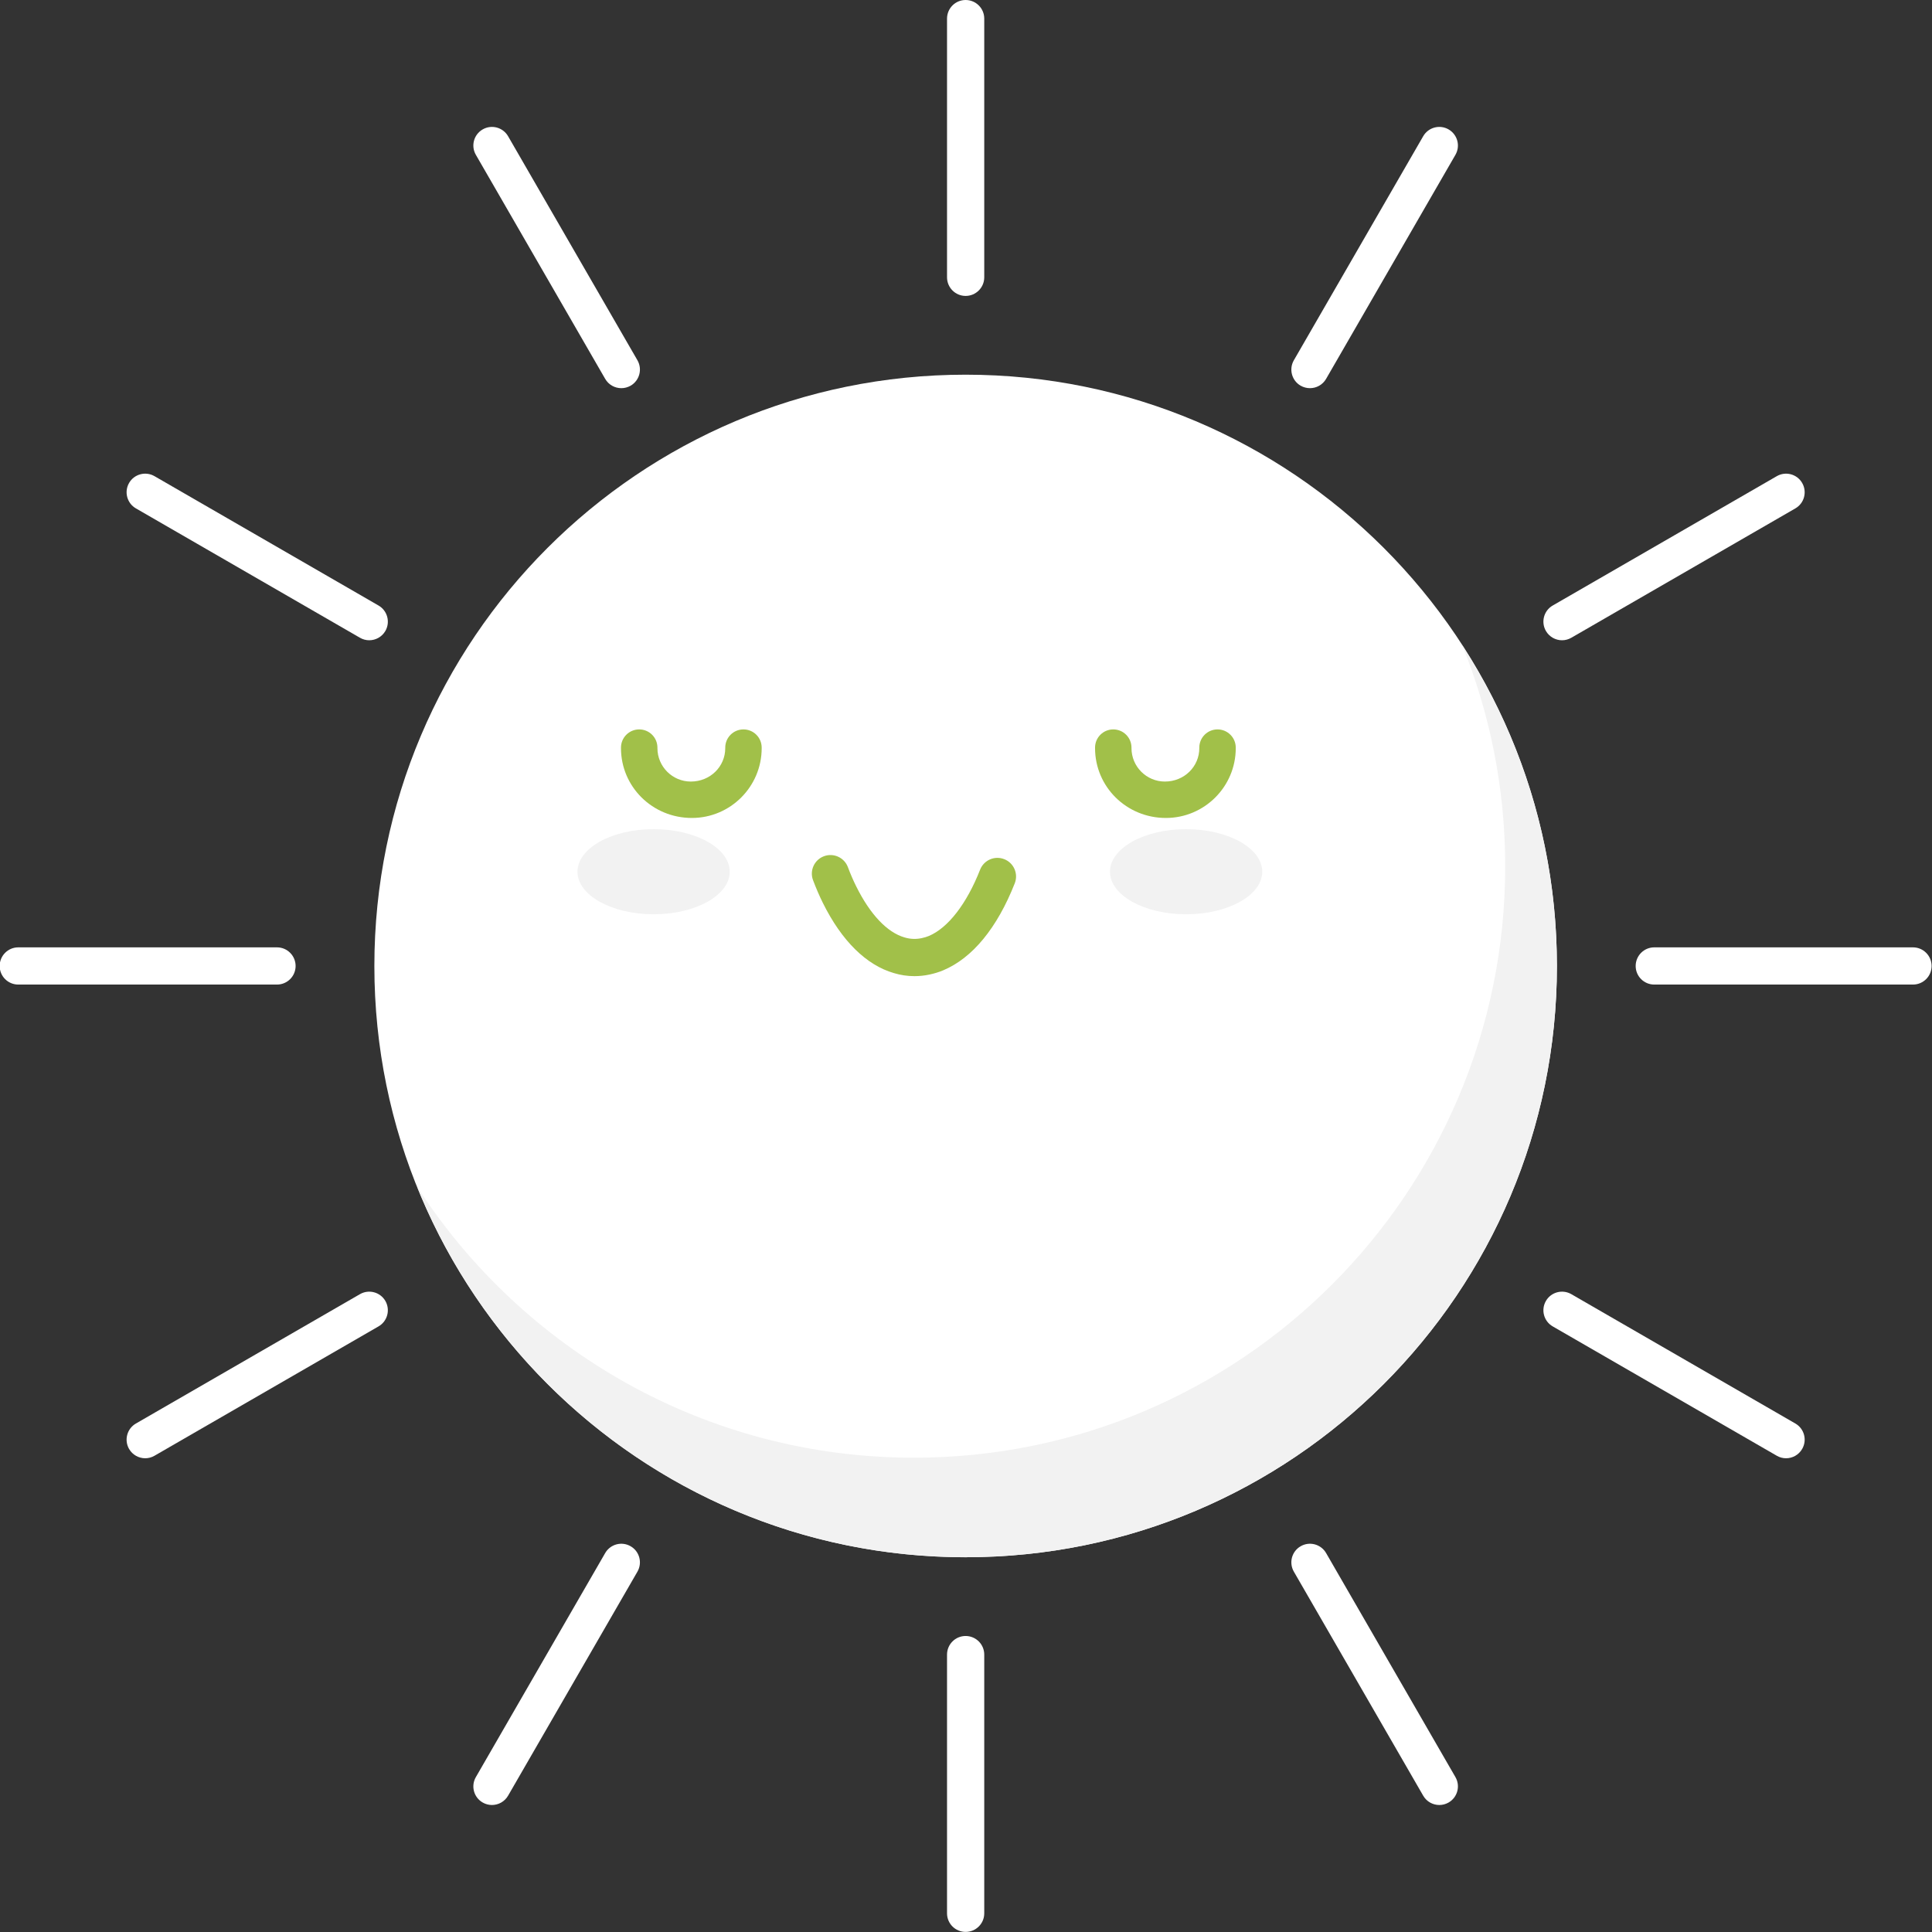
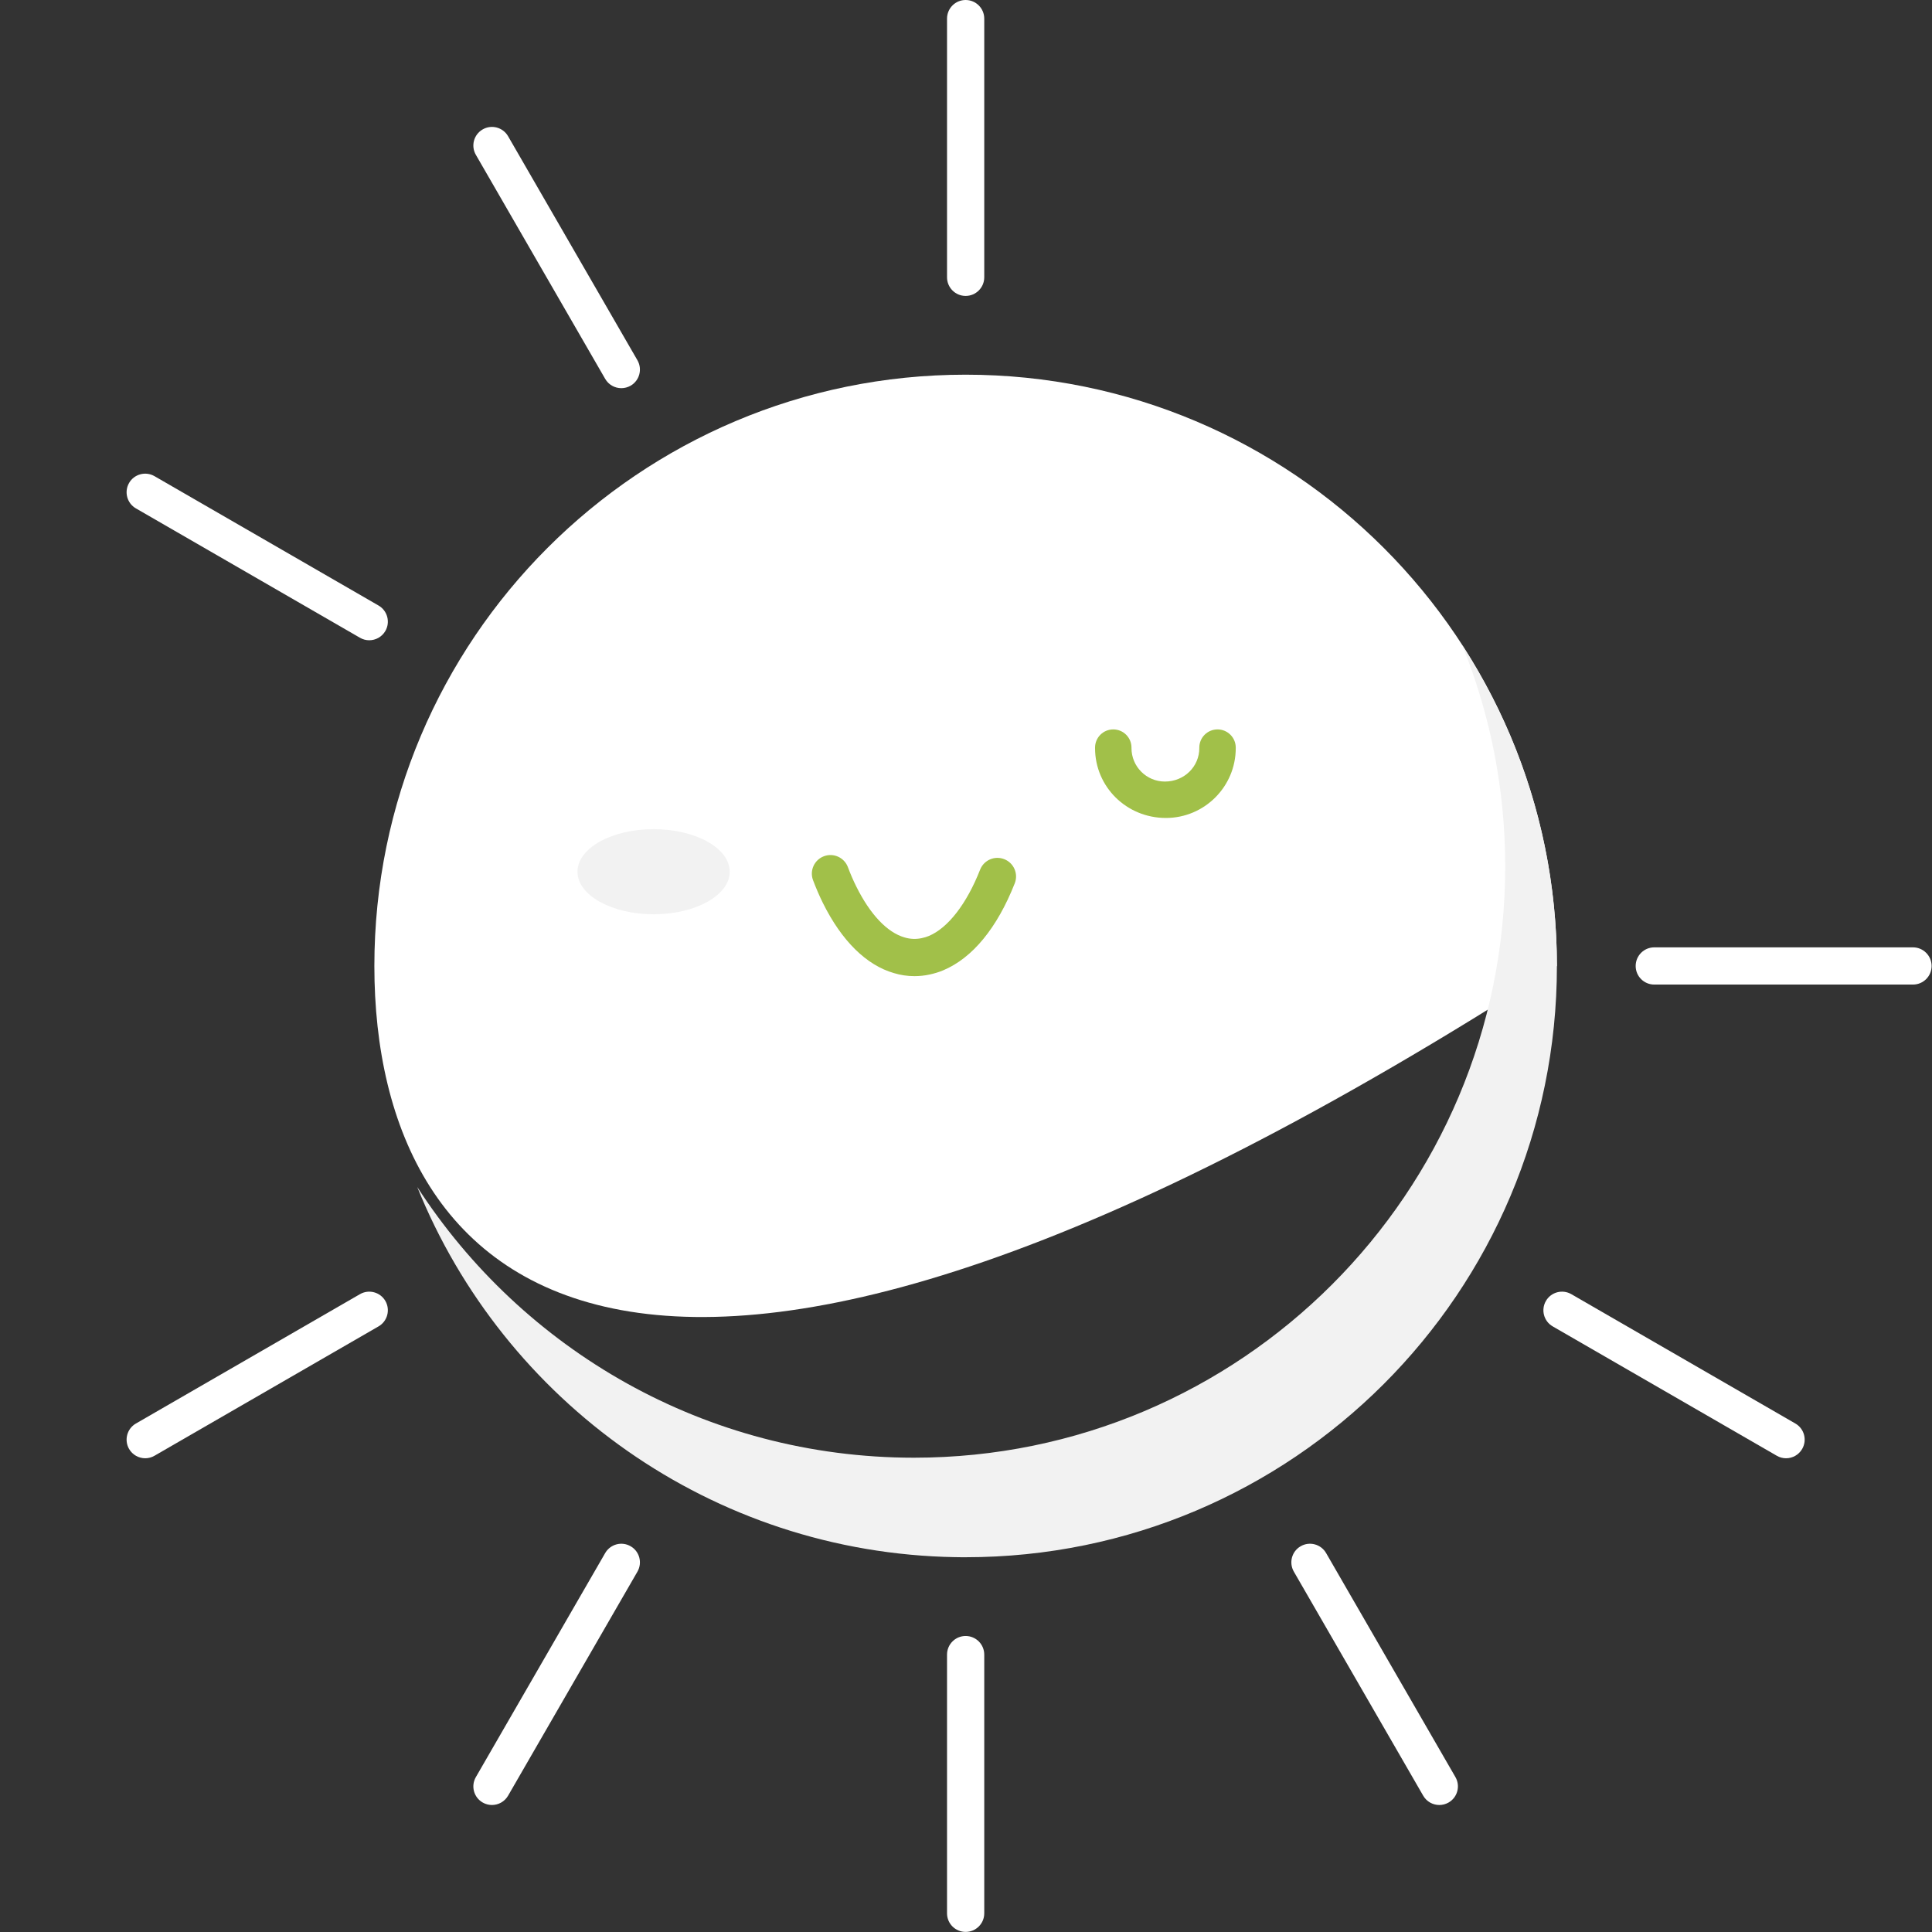
<svg xmlns="http://www.w3.org/2000/svg" fill="#000000" height="204.2" preserveAspectRatio="xMidYMid meet" version="1" viewBox="43.6 43.0 204.2 204.2" width="204.2" zoomAndPan="magnify">
  <rect x="43.6" y="43.0" width="204.2" height="204.2" fill="#333333" stroke="none" />
  <g>
    <g id="change1_1">
-       <path d="M 83.168 145.098 C 83.168 110.582 111.145 82.602 145.66 82.602 C 180.176 82.602 208.156 110.582 208.156 145.098 C 208.156 179.609 180.176 207.59 145.66 207.59 C 111.145 207.59 83.168 179.609 83.168 145.098" fill="#ffffff" />
+       <path d="M 83.168 145.098 C 83.168 110.582 111.145 82.602 145.66 82.602 C 180.176 82.602 208.156 110.582 208.156 145.098 C 111.145 207.59 83.168 179.609 83.168 145.098" fill="#ffffff" />
    </g>
    <g id="change2_1">
      <path d="M 145.66 207.59 C 145.645 207.59 145.633 207.59 145.613 207.59 C 145.629 207.59 145.645 207.59 145.66 207.59 C 180.176 207.59 208.156 179.609 208.156 145.098 C 208.156 179.609 180.176 207.59 145.66 207.59 M 145.602 207.59 C 145.59 207.59 145.578 207.59 145.566 207.59 C 145.582 207.59 145.59 207.59 145.602 207.59 M 145.555 207.59 C 145.539 207.59 145.527 207.59 145.512 207.59 C 145.527 207.59 145.539 207.59 145.555 207.59 M 145.508 207.59 C 145.496 207.59 145.477 207.59 145.465 207.59 C 145.477 207.59 145.492 207.59 145.508 207.59 M 145.449 207.59 C 145.438 207.59 145.426 207.59 145.414 207.59 C 145.43 207.59 145.438 207.59 145.449 207.59 M 145.402 207.59 C 145.391 207.59 145.379 207.59 145.363 207.59 C 145.379 207.59 145.391 207.59 145.402 207.59 M 145.355 207.59 C 145.344 207.59 145.324 207.59 145.312 207.59 C 145.324 207.59 145.34 207.59 145.355 207.59 M 145.297 207.59 C 145.285 207.59 145.277 207.59 145.266 207.59 C 145.277 207.59 145.285 207.59 145.297 207.59 M 145.246 207.59 C 145.238 207.59 145.227 207.59 145.219 207.59 C 145.23 207.59 145.238 207.59 145.246 207.59 M 145.203 207.59 C 145.188 207.59 145.176 207.59 145.16 207.59 C 145.172 207.59 145.191 207.59 145.203 207.59 M 145.145 207.59 C 145.133 207.59 145.125 207.59 145.113 207.59 C 145.125 207.59 145.133 207.59 145.145 207.59 M 145.094 207.586 C 145.086 207.586 145.078 207.586 145.07 207.586 C 145.078 207.586 145.086 207.586 145.094 207.586 M 145.051 207.586 C 145.035 207.586 145.023 207.586 145.012 207.586 C 145.023 207.586 145.035 207.586 145.051 207.586 M 144.988 207.586 C 144.98 207.586 144.973 207.586 144.965 207.586 C 144.973 207.586 144.98 207.586 144.988 207.586 M 144.941 207.586 C 144.934 207.586 144.926 207.586 144.922 207.586 C 144.926 207.586 144.934 207.586 144.941 207.586 M 144.895 207.586 C 144.891 207.586 144.887 207.586 144.879 207.586 C 144.887 207.586 144.891 207.586 144.895 207.586 M 144.828 207.586 C 144.82 207.586 144.82 207.586 144.812 207.586 C 144.816 207.586 144.824 207.586 144.828 207.586 M 144.785 207.586 C 144.781 207.586 144.773 207.586 144.77 207.586 C 144.773 207.586 144.781 207.586 144.785 207.586 M 144.742 207.582 C 144.738 207.582 144.734 207.582 144.73 207.582 C 144.734 207.582 144.738 207.582 144.742 207.582 M 144.629 207.582 C 144.625 207.582 144.625 207.582 144.621 207.582 C 144.625 207.582 144.625 207.582 144.629 207.582 M 144.586 207.582 L 144.586 207.582 M 208.156 145.098 C 208.156 145.082 208.156 145.066 208.156 145.051 C 208.156 145.066 208.156 145.078 208.156 145.098 M 208.156 145.039 C 208.156 145.023 208.156 145.016 208.156 145.004 C 208.156 145.016 208.156 145.027 208.156 145.039 M 208.156 144.992 C 208.156 144.977 208.156 144.961 208.156 144.945 C 208.156 144.961 208.156 144.977 208.156 144.992 M 208.156 144.934 C 208.156 144.926 208.156 144.91 208.156 144.902 C 208.156 144.914 208.156 144.922 208.156 144.934 M 208.156 144.883 C 208.156 144.875 208.156 144.867 208.156 144.859 C 208.156 144.867 208.156 144.875 208.156 144.883 M 208.156 144.828 C 208.156 144.816 208.156 144.812 208.156 144.801 C 208.156 144.809 208.156 144.82 208.156 144.828 M 208.152 144.773 C 208.152 144.77 208.152 144.766 208.152 144.762 C 208.152 144.766 208.152 144.77 208.152 144.773" fill="#f7dff1" />
    </g>
    <g id="change3_1">
      <path d="M 145.66 207.59 C 145.645 207.59 145.629 207.59 145.613 207.59 C 145.613 207.59 145.605 207.59 145.602 207.59 C 145.59 207.59 145.582 207.59 145.566 207.59 C 145.562 207.59 145.559 207.59 145.555 207.59 C 145.539 207.59 145.527 207.59 145.512 207.59 C 145.512 207.59 145.512 207.59 145.508 207.59 C 145.492 207.59 145.477 207.59 145.465 207.59 C 145.461 207.59 145.453 207.59 145.449 207.59 C 145.438 207.59 145.43 207.59 145.414 207.59 C 145.41 207.59 145.406 207.59 145.402 207.59 C 145.391 207.59 145.379 207.59 145.363 207.59 C 145.363 207.59 145.359 207.59 145.355 207.59 C 145.34 207.59 145.324 207.59 145.312 207.59 C 145.305 207.59 145.301 207.59 145.297 207.59 C 145.285 207.59 145.277 207.59 145.266 207.59 C 145.262 207.59 145.254 207.59 145.246 207.59 C 145.238 207.59 145.23 207.59 145.219 207.59 C 145.215 207.59 145.207 207.59 145.203 207.59 C 145.191 207.59 145.172 207.59 145.16 207.59 C 145.152 207.59 145.148 207.59 145.145 207.59 C 145.133 207.59 145.125 207.59 145.113 207.59 C 145.109 207.586 145.102 207.586 145.094 207.586 C 145.086 207.586 145.078 207.586 145.07 207.586 C 145.062 207.586 145.055 207.586 145.051 207.586 C 145.035 207.586 145.023 207.586 145.012 207.586 C 145.004 207.586 144.996 207.586 144.988 207.586 C 144.98 207.586 144.973 207.586 144.965 207.586 C 144.957 207.586 144.949 207.586 144.941 207.586 C 144.934 207.586 144.926 207.586 144.922 207.586 C 144.91 207.586 144.902 207.586 144.895 207.586 C 144.891 207.586 144.887 207.586 144.879 207.586 C 144.859 207.586 144.844 207.586 144.828 207.586 C 144.824 207.586 144.816 207.586 144.812 207.586 C 144.805 207.586 144.797 207.586 144.785 207.586 C 144.781 207.586 144.773 207.586 144.77 207.586 C 144.762 207.582 144.754 207.582 144.742 207.582 C 144.738 207.582 144.734 207.582 144.73 207.582 C 144.699 207.582 144.66 207.582 144.629 207.582 C 144.625 207.582 144.625 207.582 144.621 207.582 C 144.609 207.582 144.598 207.582 144.586 207.582 C 118.797 207.145 96.824 191.082 87.699 168.457 C 98.828 185.668 118.176 197.07 140.199 197.07 C 174.715 197.07 202.691 169.09 202.691 134.574 C 202.691 126.312 201.074 118.434 198.16 111.215 C 204.418 120.891 208.09 132.395 208.152 144.762 C 208.152 144.766 208.152 144.77 208.152 144.773 C 208.152 144.781 208.156 144.793 208.156 144.801 C 208.156 144.812 208.156 144.816 208.156 144.828 C 208.156 144.84 208.156 144.848 208.156 144.859 C 208.156 144.867 208.156 144.875 208.156 144.883 C 208.156 144.891 208.156 144.898 208.156 144.902 C 208.156 144.91 208.156 144.926 208.156 144.934 C 208.156 144.938 208.156 144.941 208.156 144.945 C 208.156 144.961 208.156 144.977 208.156 144.992 C 208.156 144.996 208.156 145 208.156 145.004 C 208.156 145.016 208.156 145.023 208.156 145.039 C 208.156 145.043 208.156 145.047 208.156 145.051 C 208.156 145.066 208.156 145.082 208.156 145.098 C 208.156 179.609 180.176 207.59 145.66 207.59" fill="#f2f2f2" />
    </g>
    <g id="change4_1">
      <path d="M 172.285 120.094 C 171.219 120.094 170.359 120.953 170.359 122.02 L 170.359 122.074 C 170.359 124.02 168.773 125.605 166.719 125.605 C 164.773 125.605 163.191 124.02 163.191 122.074 L 163.191 122.02 C 163.191 120.953 162.328 120.094 161.266 120.094 C 160.199 120.094 159.34 120.953 159.34 122.02 L 159.34 122.074 C 159.34 126.145 162.648 129.453 166.828 129.453 C 170.898 129.453 174.211 126.145 174.211 122.074 L 174.211 122.02 C 174.211 120.953 173.348 120.094 172.285 120.094" fill="#a1c049" />
    </g>
    <g id="change4_2">
-       <path d="M 122.18 120.094 C 121.113 120.094 120.254 120.953 120.254 122.02 L 120.254 122.074 C 120.254 124.02 118.672 125.605 116.613 125.605 C 114.668 125.605 113.086 124.02 113.086 122.074 L 113.086 122.02 C 113.086 120.953 112.227 120.094 111.16 120.094 C 110.098 120.094 109.234 120.953 109.234 122.02 L 109.234 122.074 C 109.234 126.145 112.547 129.453 116.727 129.453 C 120.797 129.453 124.105 126.145 124.105 122.074 L 124.105 122.02 C 124.105 120.953 123.242 120.094 122.18 120.094" fill="#a1c049" />
-     </g>
+       </g>
    <g id="change3_2">
      <path d="M 112.684 139.633 C 108.238 139.633 104.637 137.617 104.637 135.137 C 104.637 132.648 108.238 130.637 112.684 130.637 C 117.125 130.637 120.727 132.648 120.727 135.137 C 120.727 137.617 117.125 139.633 112.684 139.633" fill="#f2f2f2" />
    </g>
    <g id="change3_3">
-       <path d="M 168.965 139.633 C 164.52 139.633 160.918 137.617 160.918 135.137 C 160.918 132.648 164.52 130.637 168.965 130.637 C 173.406 130.637 177.012 132.648 177.012 135.137 C 177.012 137.617 173.406 139.633 168.965 139.633" fill="#f2f2f2" />
-     </g>
+       </g>
    <g id="change4_3">
      <path d="M 140.254 146.172 C 139.504 146.172 138.77 146.062 138.074 145.848 C 135.164 145.008 132.559 142.441 130.574 138.438 C 130.199 137.68 129.852 136.871 129.535 136.035 C 129.148 135.02 129.664 133.883 130.68 133.5 C 131.691 133.117 132.832 133.629 133.215 134.645 C 133.484 135.363 133.781 136.055 134.102 136.695 C 135.559 139.637 137.367 141.551 139.199 142.078 C 139.812 142.266 140.43 142.281 141.012 142.156 C 141.297 142.098 141.539 142.023 141.773 141.926 C 143.801 141.078 145.777 138.523 147.191 134.918 C 147.59 133.906 148.73 133.41 149.742 133.809 C 150.754 134.203 151.25 135.348 150.855 136.355 C 148.996 141.078 146.383 144.258 143.293 145.555 C 142.82 145.754 142.324 145.902 141.82 146.008 C 141.332 146.113 140.797 146.172 140.254 146.172" fill="#a1c049" />
    </g>
    <g id="change1_2">
      <path d="M 145.66 74.277 C 144.574 74.277 143.695 73.395 143.695 72.309 L 143.695 44.969 C 143.695 43.879 144.574 43 145.66 43 C 146.746 43 147.629 43.879 147.629 44.969 L 147.629 72.309 C 147.629 73.395 146.746 74.277 145.66 74.277" fill="#ffffff" />
    </g>
    <g id="change1_3">
      <path d="M 109.27 84.027 C 108.59 84.027 107.93 83.676 107.566 83.047 L 93.895 59.363 C 93.352 58.426 93.672 57.223 94.613 56.68 C 95.555 56.133 96.758 56.457 97.301 57.398 L 110.973 81.078 C 111.516 82.02 111.191 83.223 110.254 83.766 C 109.941 83.941 109.605 84.027 109.27 84.027" fill="#ffffff" />
    </g>
    <g id="change1_4">
      <path d="M 82.625 110.672 C 82.293 110.672 81.953 110.586 81.645 110.406 L 57.965 96.734 C 57.023 96.191 56.703 94.988 57.242 94.047 C 57.785 93.105 58.988 92.785 59.93 93.328 L 83.609 107 C 84.551 107.543 84.871 108.746 84.332 109.688 C 83.969 110.316 83.305 110.672 82.625 110.672" fill="#ffffff" />
    </g>
    <g id="change1_5">
-       <path d="M 72.875 147.062 L 45.531 147.062 C 44.445 147.062 43.566 146.184 43.566 145.098 C 43.566 144.012 44.445 143.129 45.531 143.129 L 72.875 143.129 C 73.961 143.129 74.844 144.012 74.844 145.098 C 74.844 146.184 73.961 147.062 72.875 147.062" fill="#ffffff" />
-     </g>
+       </g>
    <g id="change1_6">
      <path d="M 58.949 197.129 C 58.27 197.129 57.605 196.773 57.242 196.145 C 56.703 195.203 57.023 194 57.965 193.457 L 81.645 179.785 C 82.582 179.242 83.785 179.562 84.332 180.504 C 84.871 181.445 84.551 182.648 83.609 183.191 L 59.93 196.863 C 59.621 197.043 59.281 197.129 58.949 197.129" fill="#ffffff" />
    </g>
    <g id="change1_7">
      <path d="M 95.594 233.777 C 95.262 233.777 94.922 233.691 94.613 233.512 C 93.672 232.969 93.352 231.77 93.895 230.828 L 107.566 207.145 C 108.109 206.207 109.312 205.883 110.254 206.43 C 111.191 206.969 111.516 208.172 110.973 209.113 L 97.301 232.793 C 96.938 233.422 96.273 233.777 95.594 233.777" fill="#ffffff" />
    </g>
    <g id="change1_8">
      <path d="M 145.66 247.191 C 144.574 247.191 143.695 246.312 143.695 245.227 L 143.695 217.883 C 143.695 216.793 144.574 215.914 145.66 215.914 C 146.746 215.914 147.629 216.793 147.629 217.883 L 147.629 245.227 C 147.629 246.312 146.746 247.191 145.66 247.191" fill="#ffffff" />
    </g>
    <g id="change1_9">
      <path d="M 195.727 233.777 C 195.051 233.777 194.387 233.426 194.023 232.793 L 180.352 209.113 C 179.809 208.172 180.129 206.969 181.07 206.43 C 182.008 205.883 183.215 206.207 183.758 207.145 L 197.43 230.828 C 197.973 231.77 197.648 232.969 196.711 233.512 C 196.398 233.691 196.062 233.777 195.727 233.777" fill="#ffffff" />
    </g>
    <g id="change1_10">
      <path d="M 232.375 197.129 C 232.039 197.129 231.703 197.043 231.395 196.863 L 207.711 183.191 C 206.77 182.648 206.449 181.445 206.992 180.504 C 207.535 179.562 208.738 179.242 209.68 179.785 L 233.359 193.457 C 234.301 194 234.621 195.203 234.078 196.145 C 233.715 196.773 233.055 197.129 232.375 197.129" fill="#ffffff" />
    </g>
    <g id="change1_11">
      <path d="M 245.789 147.062 L 218.445 147.062 C 217.359 147.062 216.48 146.184 216.48 145.098 C 216.48 144.012 217.359 143.129 218.445 143.129 L 245.789 143.129 C 246.875 143.129 247.758 144.012 247.758 145.098 C 247.758 146.184 246.875 147.062 245.789 147.062" fill="#ffffff" />
    </g>
    <g id="change1_12">
-       <path d="M 208.695 110.672 C 208.02 110.672 207.355 110.316 206.992 109.688 C 206.449 108.746 206.77 107.543 207.711 107 L 231.395 93.328 C 232.332 92.785 233.535 93.105 234.078 94.047 C 234.621 94.988 234.301 96.191 233.359 96.734 L 209.68 110.406 C 209.367 110.586 209.031 110.672 208.695 110.672" fill="#ffffff" />
-     </g>
+       </g>
    <g id="change1_13">
-       <path d="M 182.055 84.027 C 181.719 84.027 181.379 83.941 181.07 83.766 C 180.129 83.223 179.809 82.02 180.352 81.078 L 194.023 57.398 C 194.566 56.457 195.77 56.133 196.711 56.68 C 197.648 57.223 197.973 58.426 197.43 59.363 L 183.758 83.047 C 183.395 83.676 182.73 84.027 182.055 84.027" fill="#ffffff" />
-     </g>
+       </g>
  </g>
</svg>